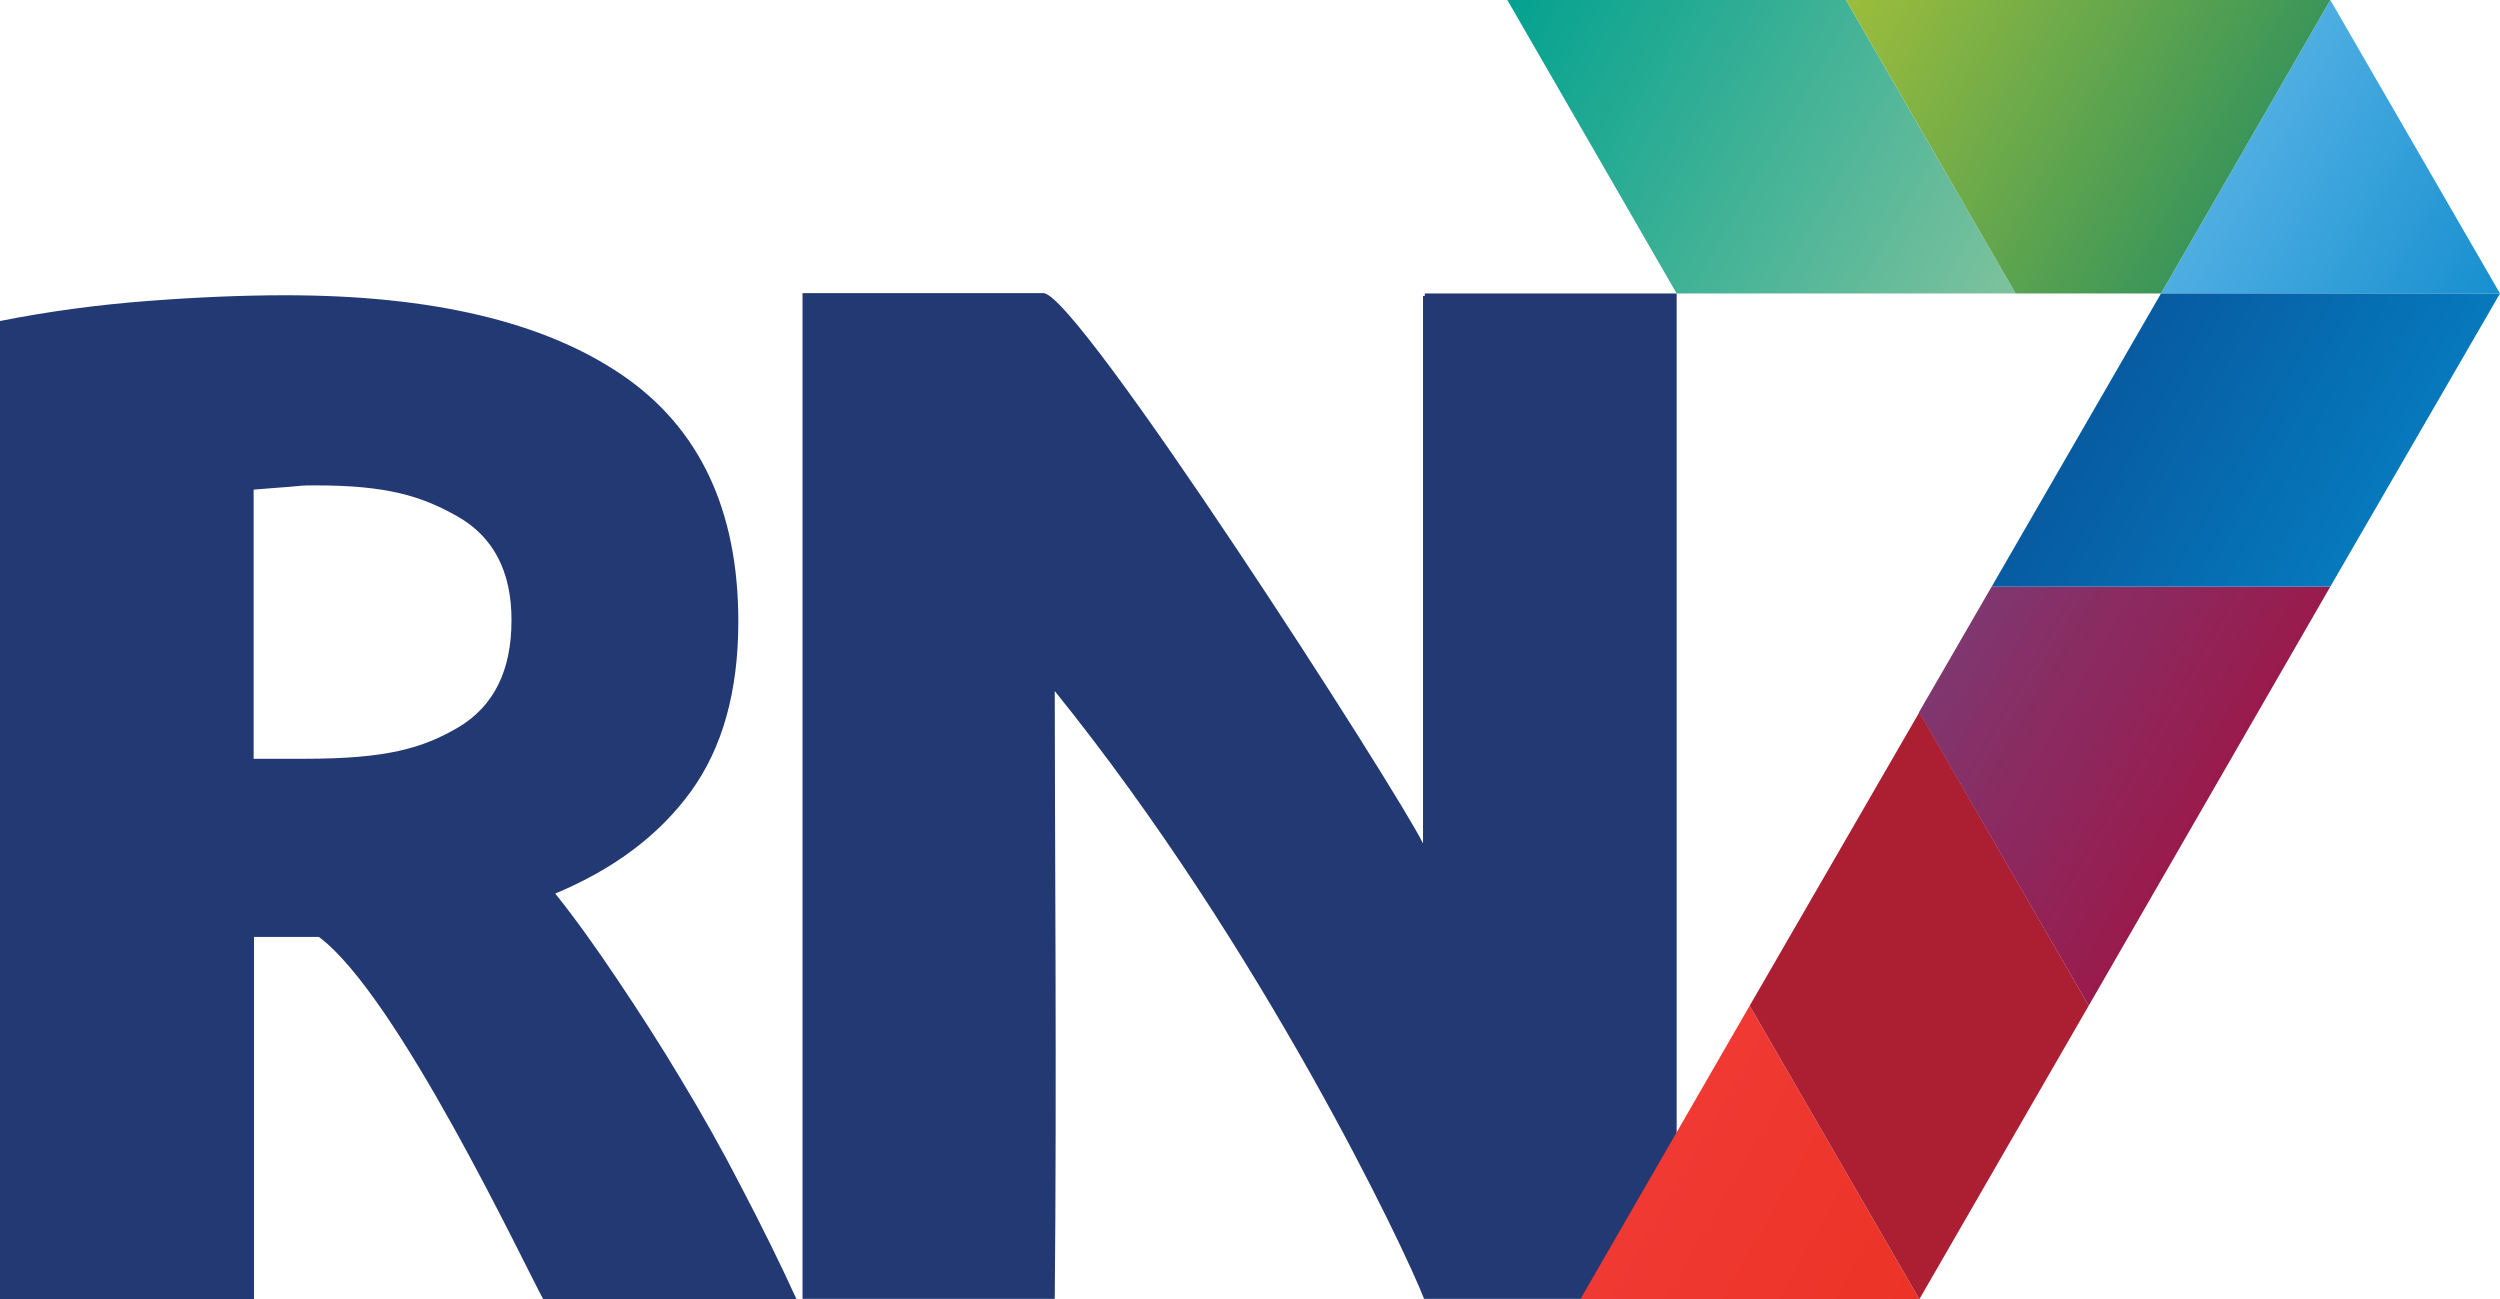
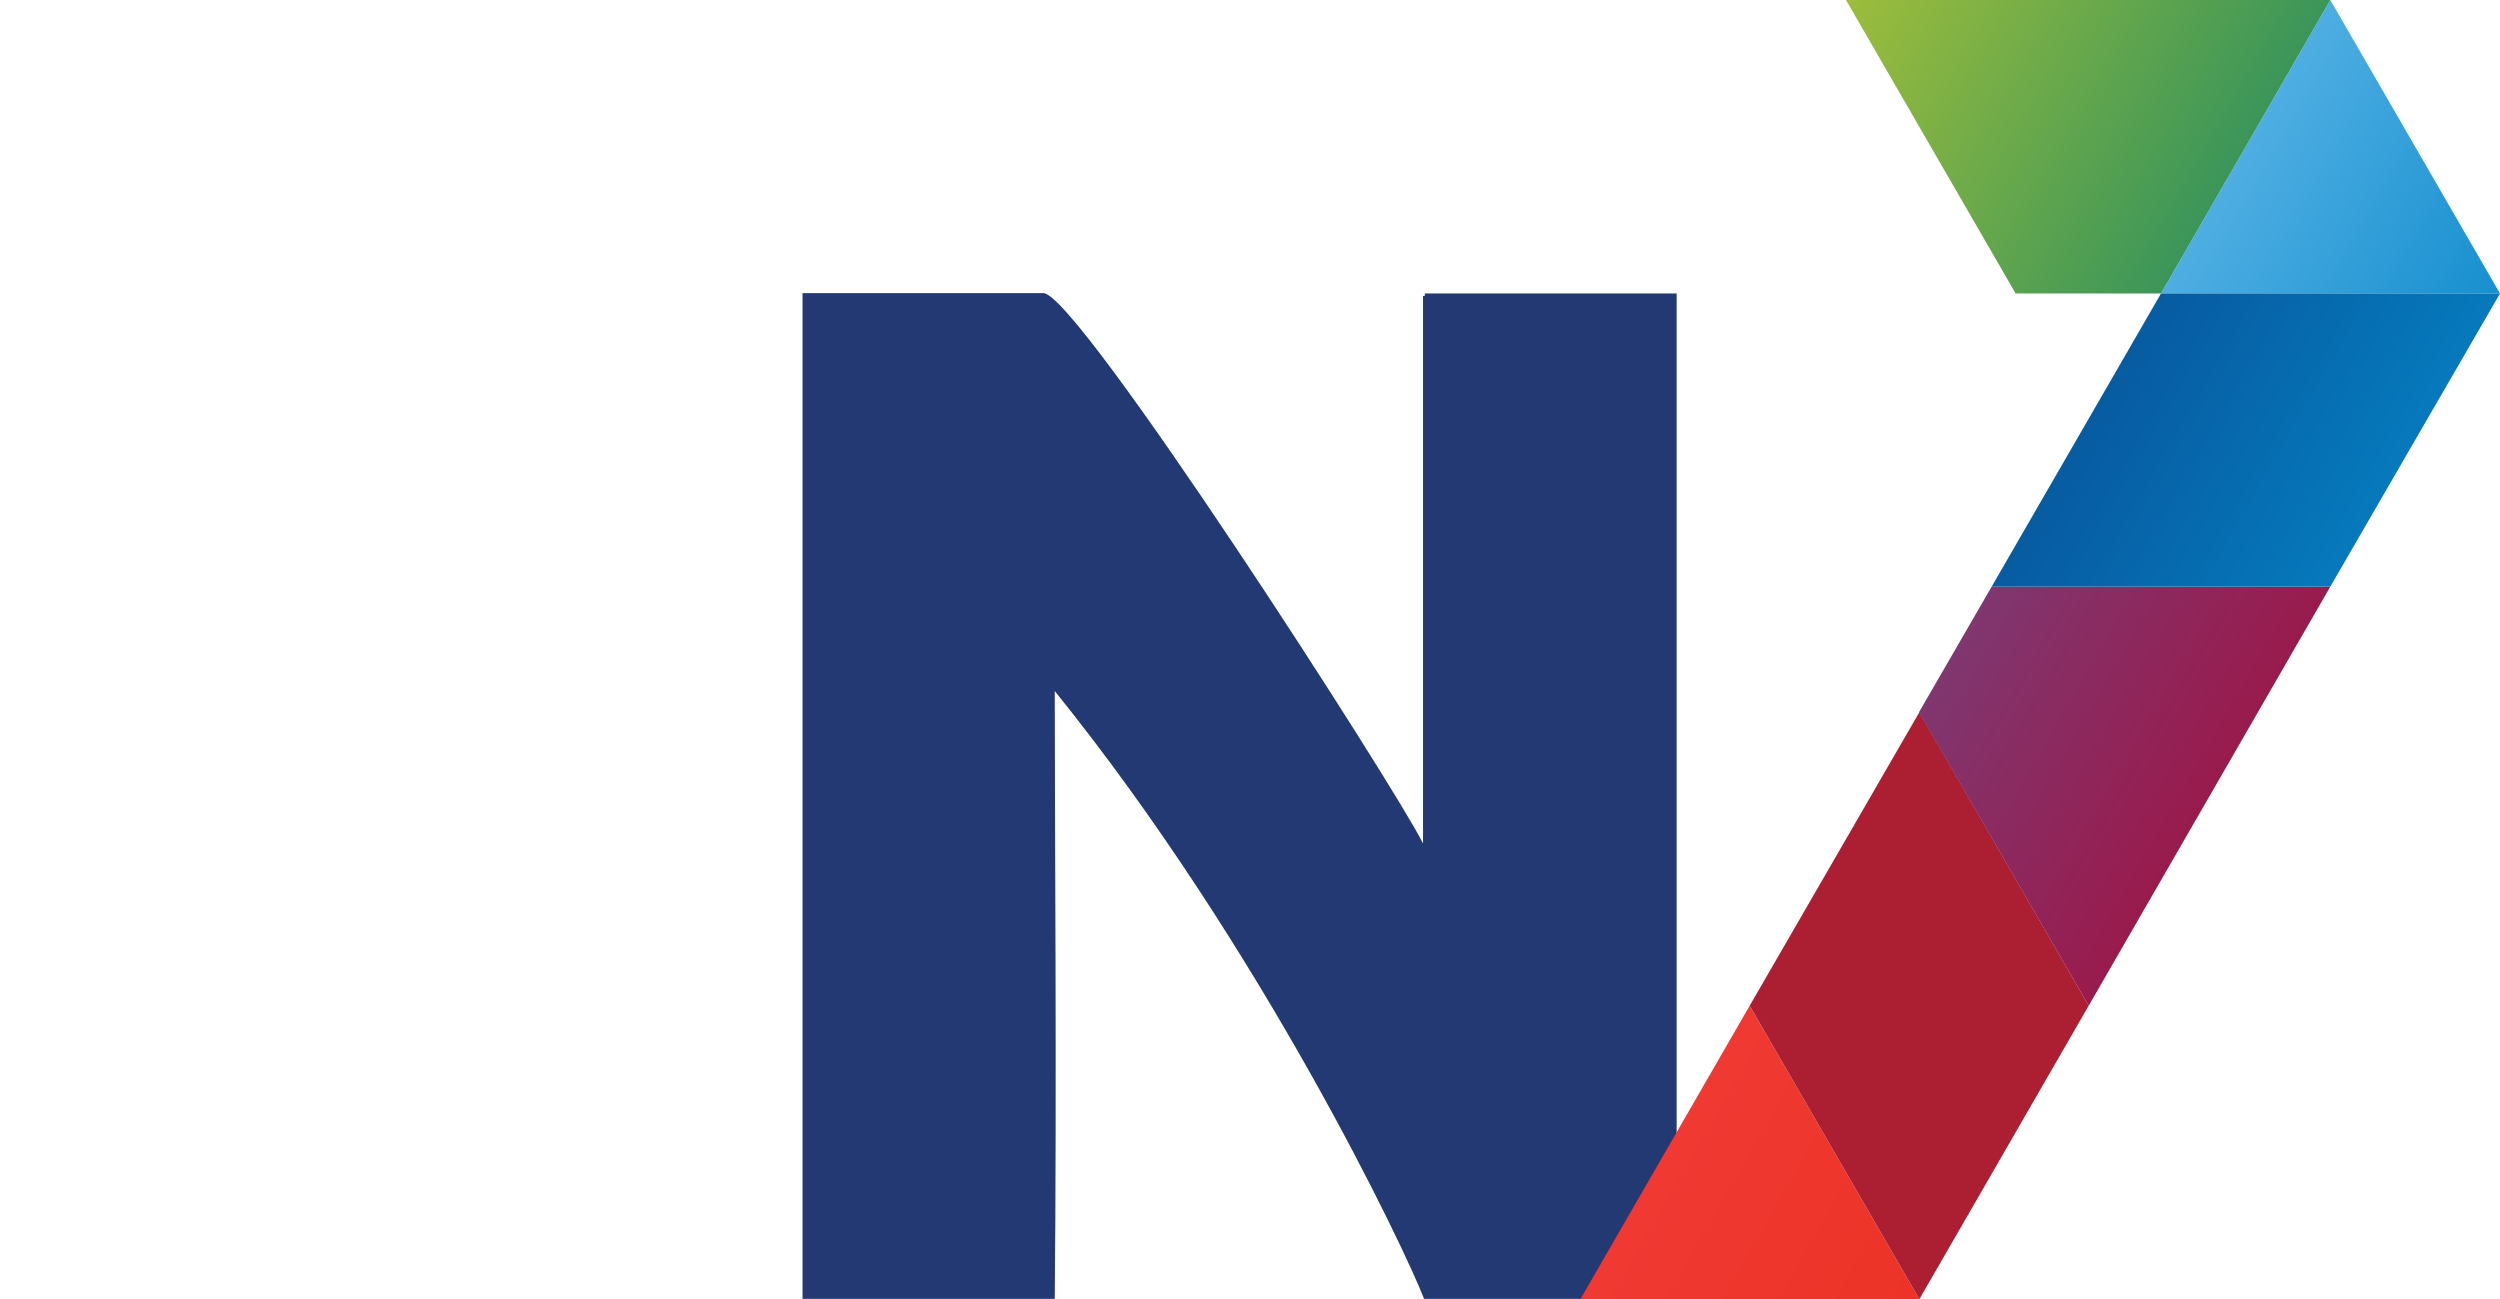
<svg xmlns="http://www.w3.org/2000/svg" enable-background="new 0 0 708.7 368.3" version="1.1" viewBox="0 0 708.7 368.3" xml:space="preserve">
  <style type="text/css">
	.st0{fill:#233973;}
	.st1{fill:url(#g);}
	.st2{fill:url(#f);}
	.st3{fill:url(#e);}
	.st4{fill:url(#d);}
	.st5{fill:url(#c);}
	.st6{fill:url(#b);}
	.st7{fill:url(#a);}
</style>
-   <path class="st0" d="m80.9 83.7c41.5 0 73.2 7.5 95.3 22.5s33.1 38.4 33.1 70c0 19.8-4.5 35.8-13.4 48.1s-21.7 22-38.5 29c5.6 7 11.4 15.1 17.5 24.2s12.2 18.5 18.1 28.4c6 9.9 11.8 20.2 17.3 30.9 5.6 10.7 10.8 21.2 15.5 31.5h-71.8c-5.1-9.2-41.3-86.2-63.6-102.7h-18.4v102.7h-72v-277.3c13.6-2.7 27.6-4.6 42.1-5.7 14.4-1.1 27.4-1.6 38.8-1.6zm8.7 53.9c-4.5 0-3.9 0.1-7.5 0.4s-7 0.5-10.2 0.8v76.3h14.4c23.4 0 33.5-3 43.6-8.9 10.1-6 15.1-16.1 15.1-30.4 0-13.8-5.1-23.6-15.3-29.4s-20.1-8.8-40.1-8.8z" />
  <path class="st0" d="m403.9 83.2v0.7h-0.5v155.2c-7.5-15.3-97.9-156-107.6-156h-68.3v285.1h71.5c0.6-59.8 0-135.6 0-172.3 58.7 72.7 99.2 158.1 104.7 172.3h71.6v-285h-71.4z" />
  <linearGradient id="g" x1="636.63" x2="708.66" y1="41.587" y2="83.175" gradientUnits="userSpaceOnUse">
    <stop stop-color="#4EAEE2" offset="0" />
    <stop stop-color="#178FCF" offset="1" />
  </linearGradient>
  <polygon class="st1" points="660.6 0 612.6 83.2 708.7 83.2" />
  <linearGradient id="f" x1="472.02" x2="544.05" y1="326.7" y2="368.29" gradientUnits="userSpaceOnUse">
    <stop stop-color="#EF3932" offset="0" />
    <stop stop-color="#ED3327" offset="1" />
  </linearGradient>
  <polygon class="st2" points="496 285.1 448 368.3 544.1 368.3" />
  <linearGradient id="e" x1="508.04" x2="580.07" y1="264.32" y2="305.91" gradientUnits="userSpaceOnUse">
    <stop stop-color="#AC1E31" offset="0" />
    <stop stop-color="#AC1E31" offset="1" />
  </linearGradient>
  <polygon class="st3" points="592.1 285.1 592.1 285.1 592.1 285.1 544.1 201.9 496 285.1 496 285.1 496 285.1 496 285.1 496 285.1 544.1 368.3 592.1 285.1" />
  <linearGradient id="d" x1="554.32" x2="626.36" y1="184.14" y2="225.73" gradientUnits="userSpaceOnUse">
    <stop stop-color="#80366F" offset="0" />
    <stop stop-color="#991B4D" offset="1" />
  </linearGradient>
  <polygon class="st4" points="660.6 166.3 564.6 166.3 544 201.9 592.1 285.1" />
  <linearGradient id="c" x1="427.3" x2="571.37" y1="1.4939e-5" y2="83.175" gradientUnits="userSpaceOnUse">
    <stop stop-color="#03A290" offset="0" />
    <stop stop-color="#7EC29D" offset="1" />
  </linearGradient>
-   <polygon class="st5" points="523.3 0 523.3 0 427.3 0 475.3 83.2 475.3 83.2 571.4 83.2" />
  <linearGradient id="b" x1="600.61" x2="672.65" y1="103.97" y2="145.56" gradientUnits="userSpaceOnUse">
    <stop stop-color="#075BA1" offset="0" />
    <stop stop-color="#0679BC" offset="1" />
  </linearGradient>
  <polygon class="st6" points="612.6 83.2 612.6 83.2 708.7 83.2 660.6 166.3 660.6 166.3 564.6 166.3" />
  <linearGradient id="a" x1="528.5" x2="631.47" y1="-8.932" y2="50.519" gradientUnits="userSpaceOnUse">
    <stop stop-color="#9DBD3B" offset="0" />
    <stop stop-color="#3B9659" offset="1" />
  </linearGradient>
  <polygon class="st7" points="660.6 0 619.4 0 564.6 0 523.3 0 571.4 83.2 612.6 83.2" />
</svg>